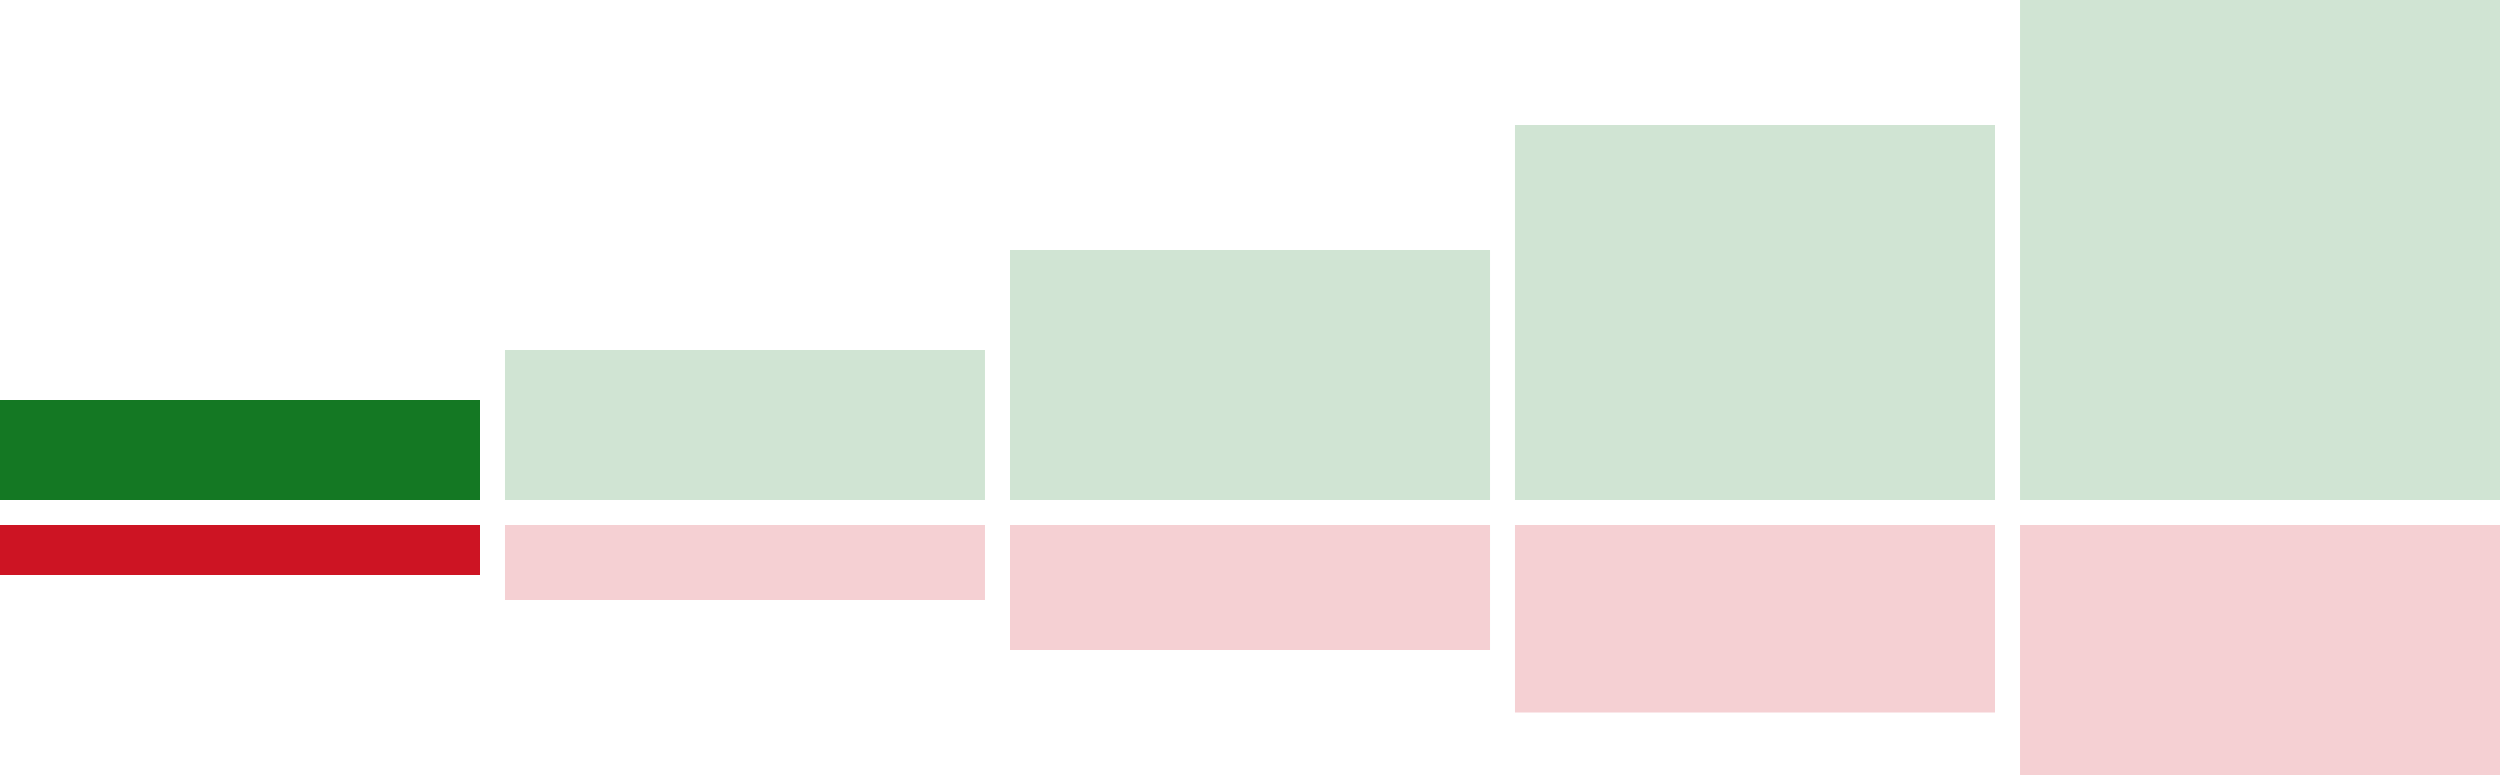
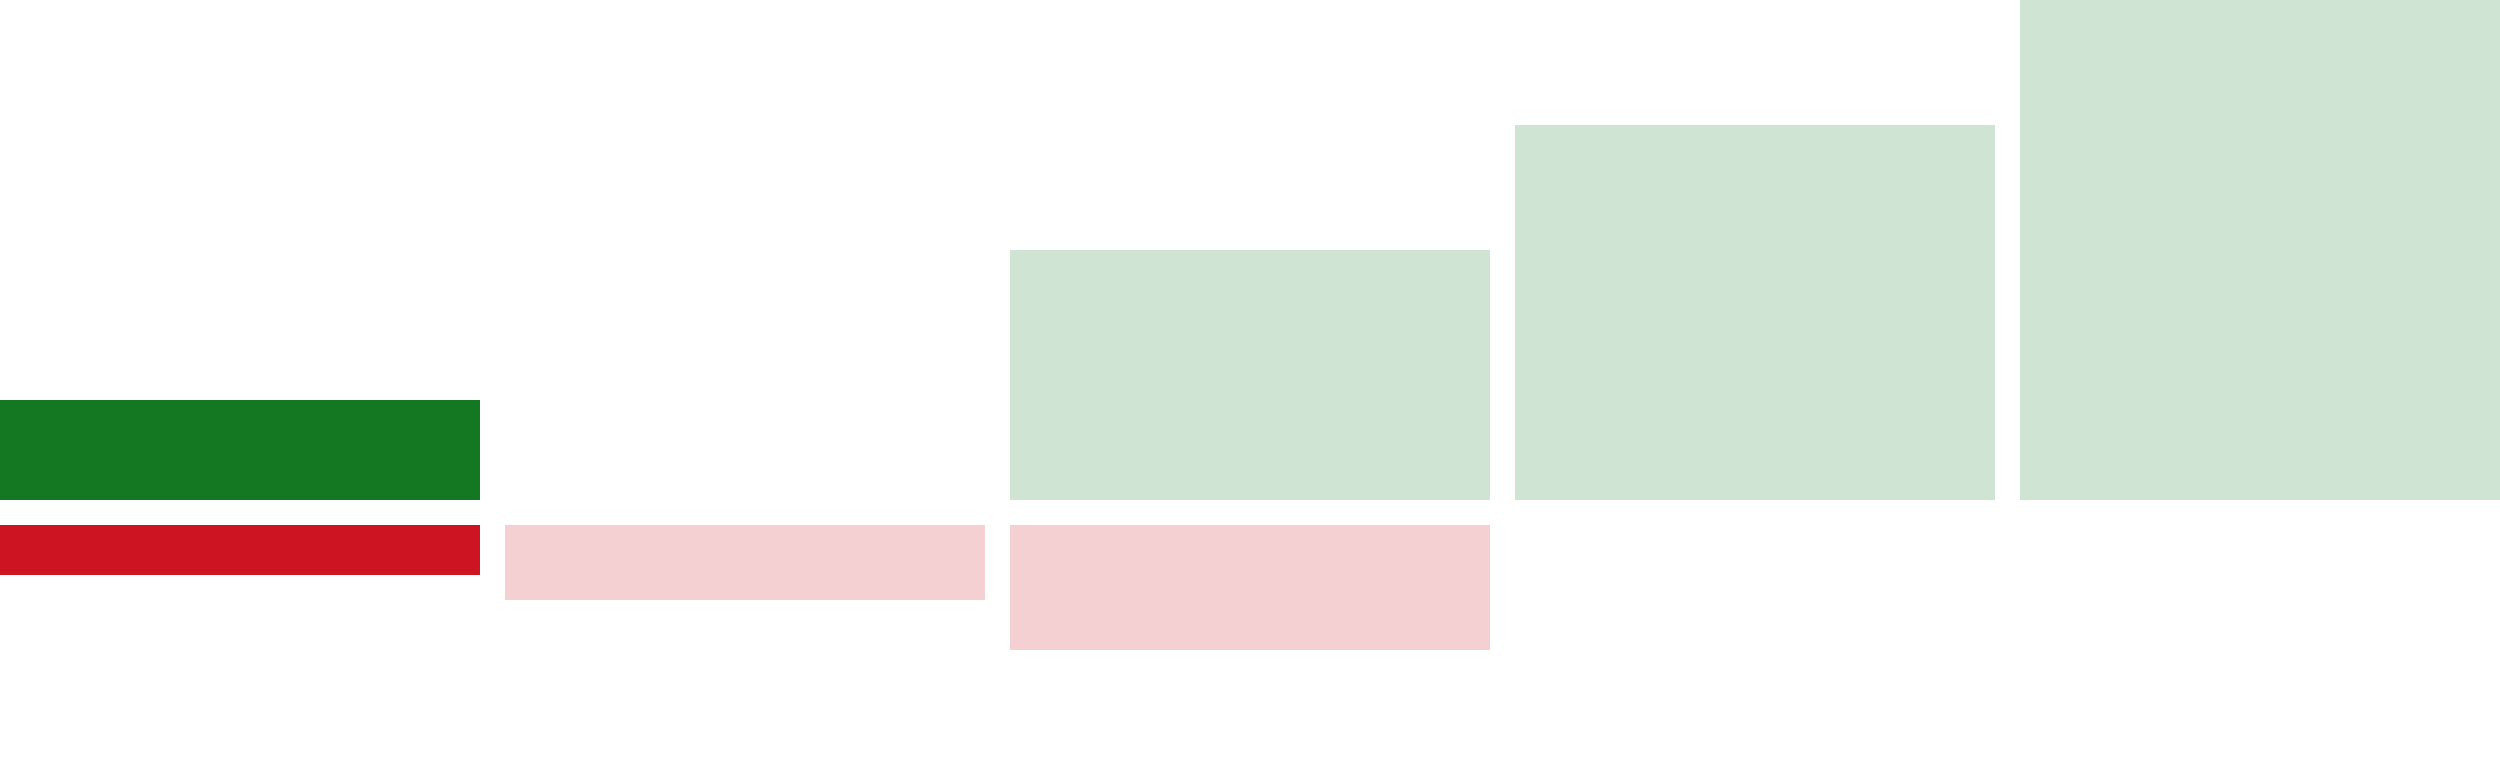
<svg xmlns="http://www.w3.org/2000/svg" width="200" height="62" viewBox="0 0 200 62" fill="none">
  <rect y="32" width="38.4" height="8" fill="#147823" />
-   <rect opacity="0.2" x="40.398" y="28" width="38.4" height="12" fill="#147823" />
  <rect opacity="0.2" x="80.801" y="20" width="38.4" height="20" fill="#147823" />
  <rect opacity="0.2" x="121.199" y="10" width="38.4" height="30" fill="#147823" />
  <rect opacity="0.2" x="161.602" width="38.4" height="40" fill="#147823" />
  <rect y="42" width="38.4" height="4" fill="#CD1423" />
  <rect opacity="0.2" x="40.398" y="42" width="38.4" height="6" fill="#CD1423" />
  <rect opacity="0.2" x="80.801" y="42" width="38.4" height="10" fill="#CD1423" />
-   <rect opacity="0.2" x="121.199" y="42" width="38.4" height="15" fill="#CD1423" />
-   <rect opacity="0.2" x="161.602" y="42" width="38.4" height="20" fill="#CD1423" />
</svg>